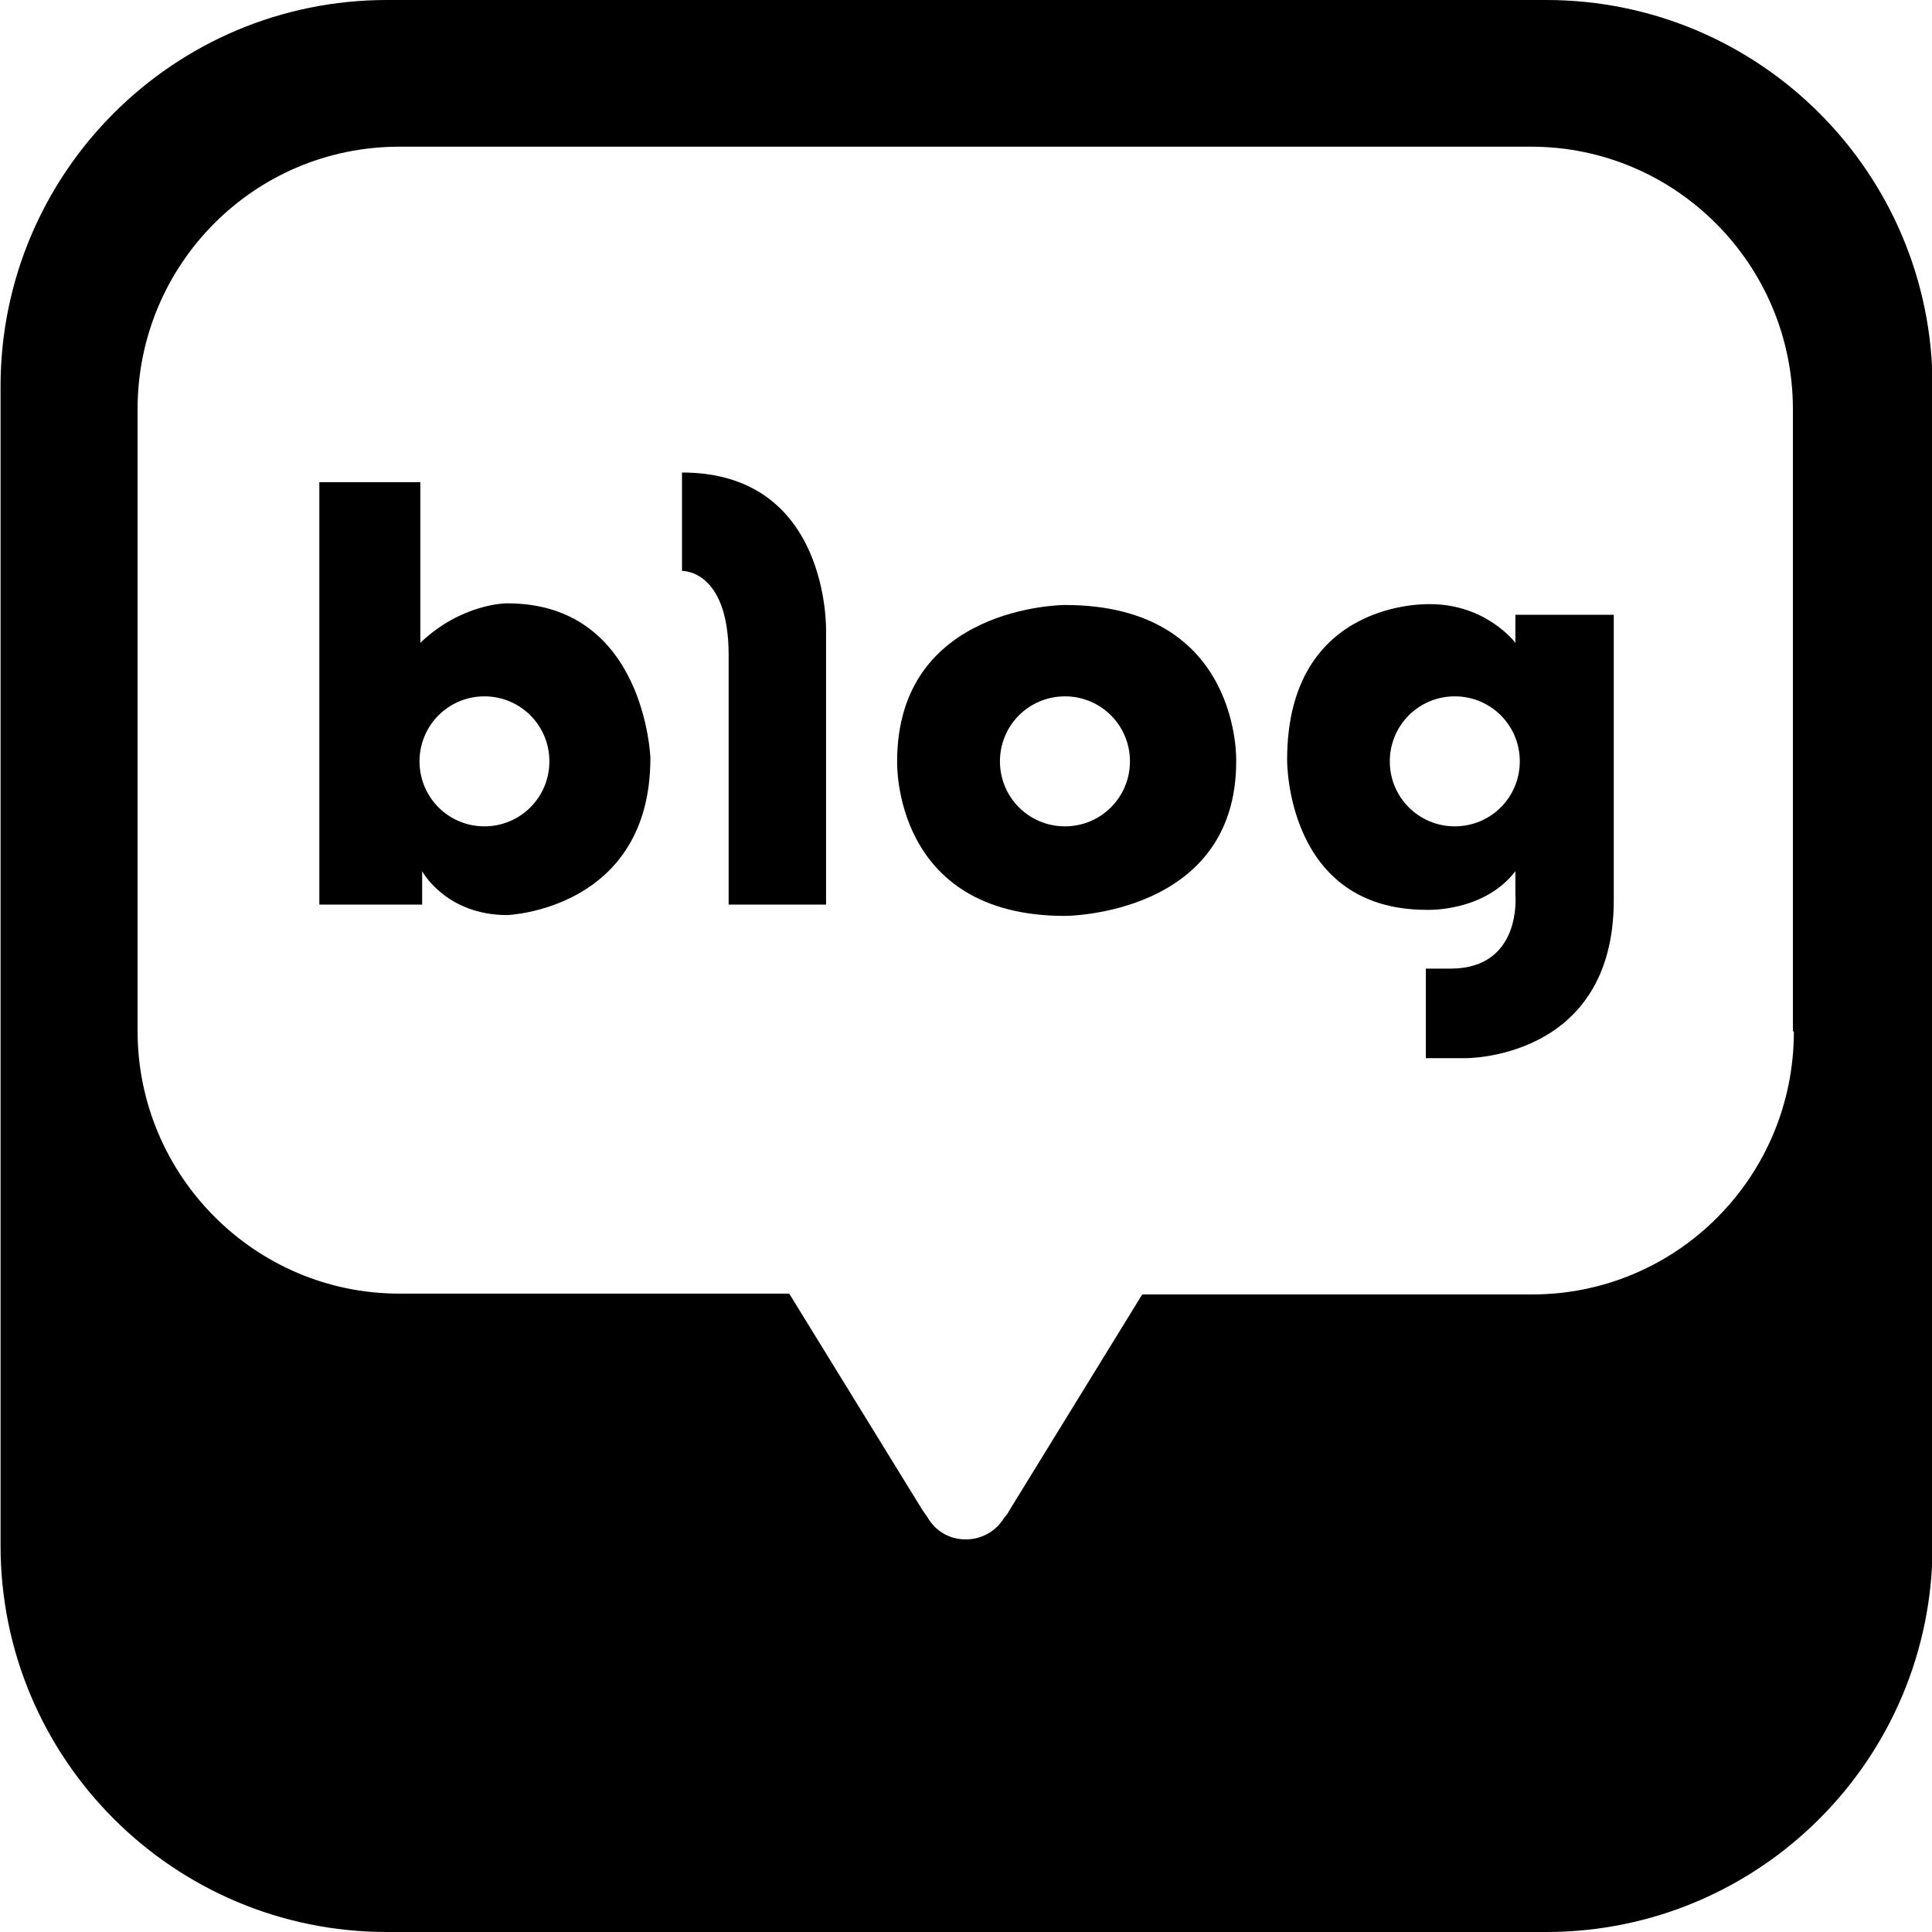
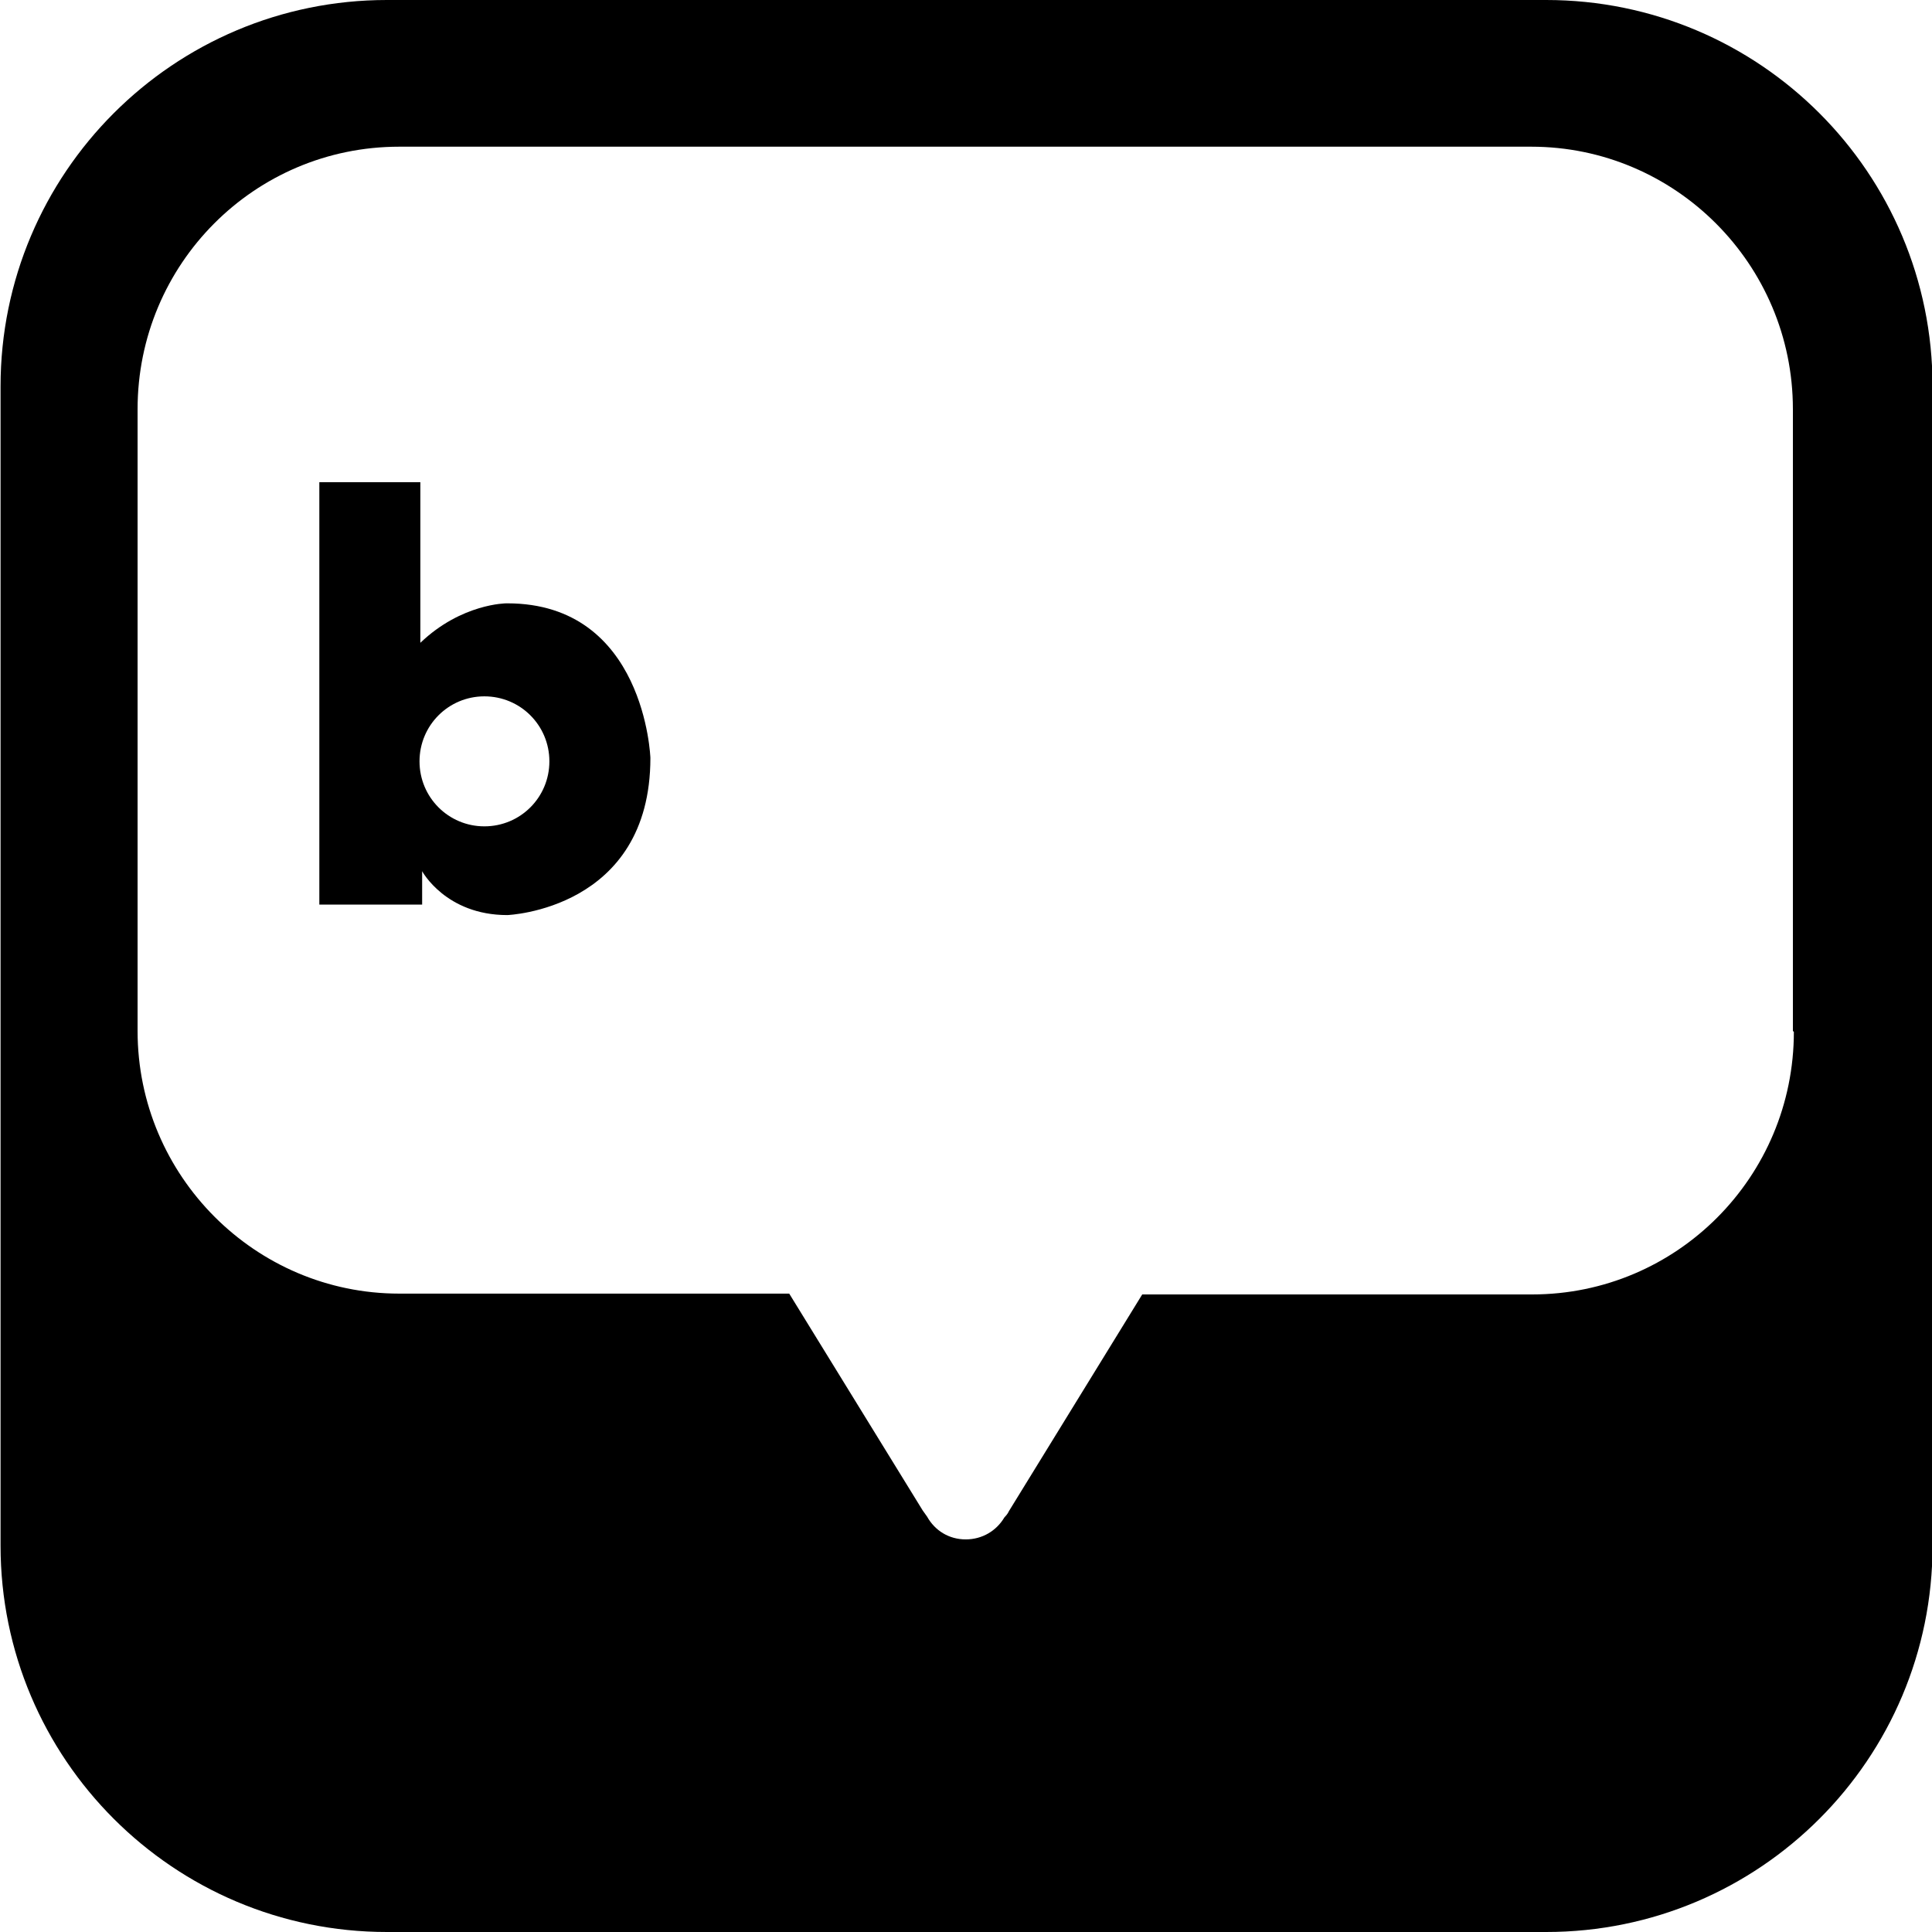
<svg xmlns="http://www.w3.org/2000/svg" width="14" height="14" viewBox="0 0 14 14" fill="none">
  <path d="M11.204 0H2.804C1.258 0 0.004 1.254 0.004 2.8V11.2C0.004 12.746 1.258 14 2.804 14H11.204C12.751 14 14.004 12.746 14.004 11.2V2.8C14.004 1.254 12.751 0 11.204 0ZM12.999 7.477C12.999 8.527 12.152 9.38 11.102 9.38H8.277L7.31 10.952C7.31 10.952 7.303 10.971 7.278 10.996C7.221 11.092 7.119 11.155 6.998 11.155C6.877 11.155 6.775 11.092 6.718 10.99C6.699 10.964 6.686 10.945 6.686 10.945L5.719 9.374H2.893C1.85 9.374 0.997 8.521 0.997 7.471V2.965C0.997 1.915 1.843 1.063 2.893 1.063H11.096C12.14 1.063 12.992 1.915 12.992 2.965V7.471L12.999 7.477Z" fill="black" />
  <path d="M3.67 4.372C3.67 4.372 3.345 4.372 3.046 4.658V3.494H2.314V6.555H3.059V6.313C3.059 6.313 3.23 6.631 3.676 6.631C3.676 6.631 4.713 6.593 4.713 5.492C4.713 5.492 4.675 4.372 3.676 4.372H3.67ZM3.51 5.988C3.25 5.988 3.04 5.778 3.04 5.517C3.04 5.256 3.25 5.046 3.51 5.046C3.771 5.046 3.981 5.256 3.981 5.517C3.981 5.778 3.771 5.988 3.51 5.988Z" fill="black" />
-   <path d="M4.942 3.43V4.137C4.942 4.137 5.28 4.124 5.28 4.747V6.555H5.986V4.576C5.986 4.576 6.018 3.424 4.942 3.424V3.43Z" fill="black" />
-   <path d="M7.717 4.384C7.717 4.384 6.501 4.384 6.501 5.517C6.501 5.517 6.463 6.637 7.717 6.637C7.717 6.637 8.958 6.637 8.958 5.517C8.958 5.517 8.996 4.384 7.717 4.384ZM7.717 5.988C7.456 5.988 7.246 5.778 7.246 5.517C7.246 5.256 7.456 5.046 7.717 5.046C7.978 5.046 8.188 5.256 8.188 5.517C8.188 5.778 7.978 5.988 7.717 5.988Z" fill="black" />
-   <path d="M10.981 4.455V4.658C10.981 4.658 10.771 4.378 10.364 4.378C10.364 4.378 9.327 4.334 9.327 5.505C9.327 5.505 9.314 6.593 10.338 6.593C10.338 6.593 10.752 6.612 10.981 6.313V6.485C10.981 6.485 11.032 7.019 10.51 7.019H10.332V7.668H10.618C10.618 7.668 11.694 7.681 11.694 6.523V4.455H10.981ZM10.542 5.988C10.281 5.988 10.071 5.778 10.071 5.517C10.071 5.256 10.281 5.046 10.542 5.046C10.803 5.046 11.013 5.256 11.013 5.517C11.013 5.778 10.803 5.988 10.542 5.988Z" fill="black" />
</svg>